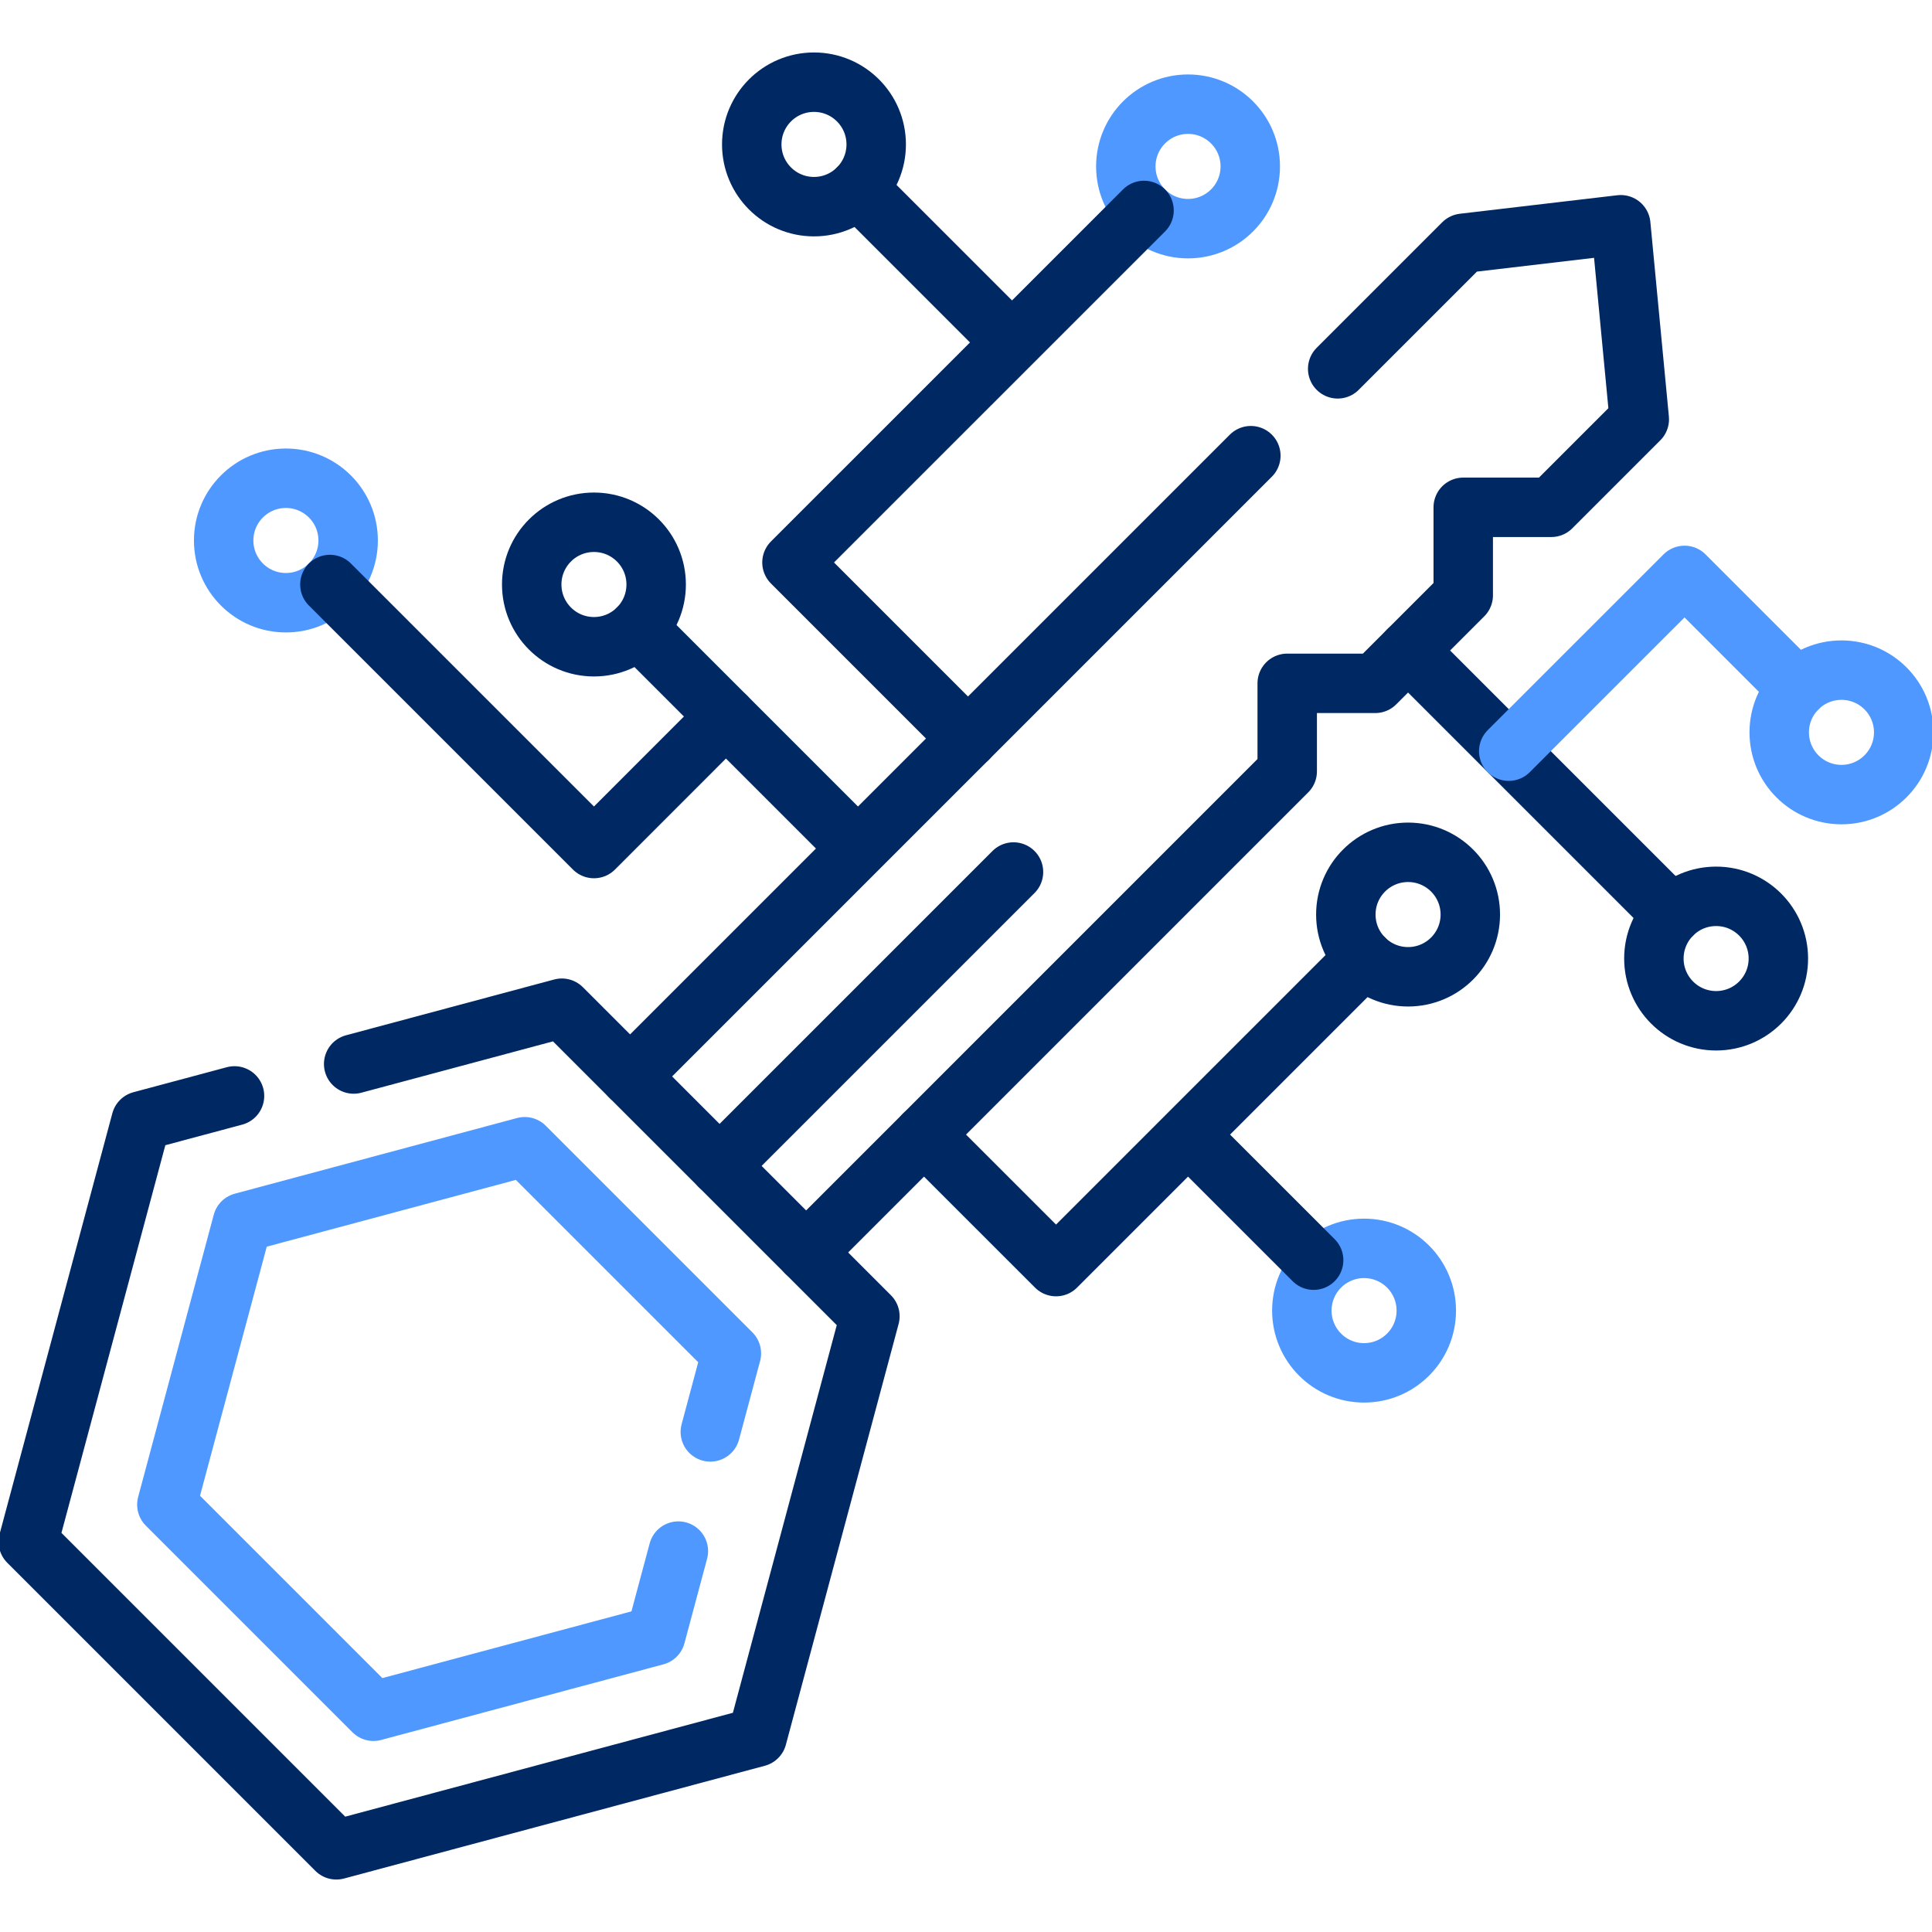
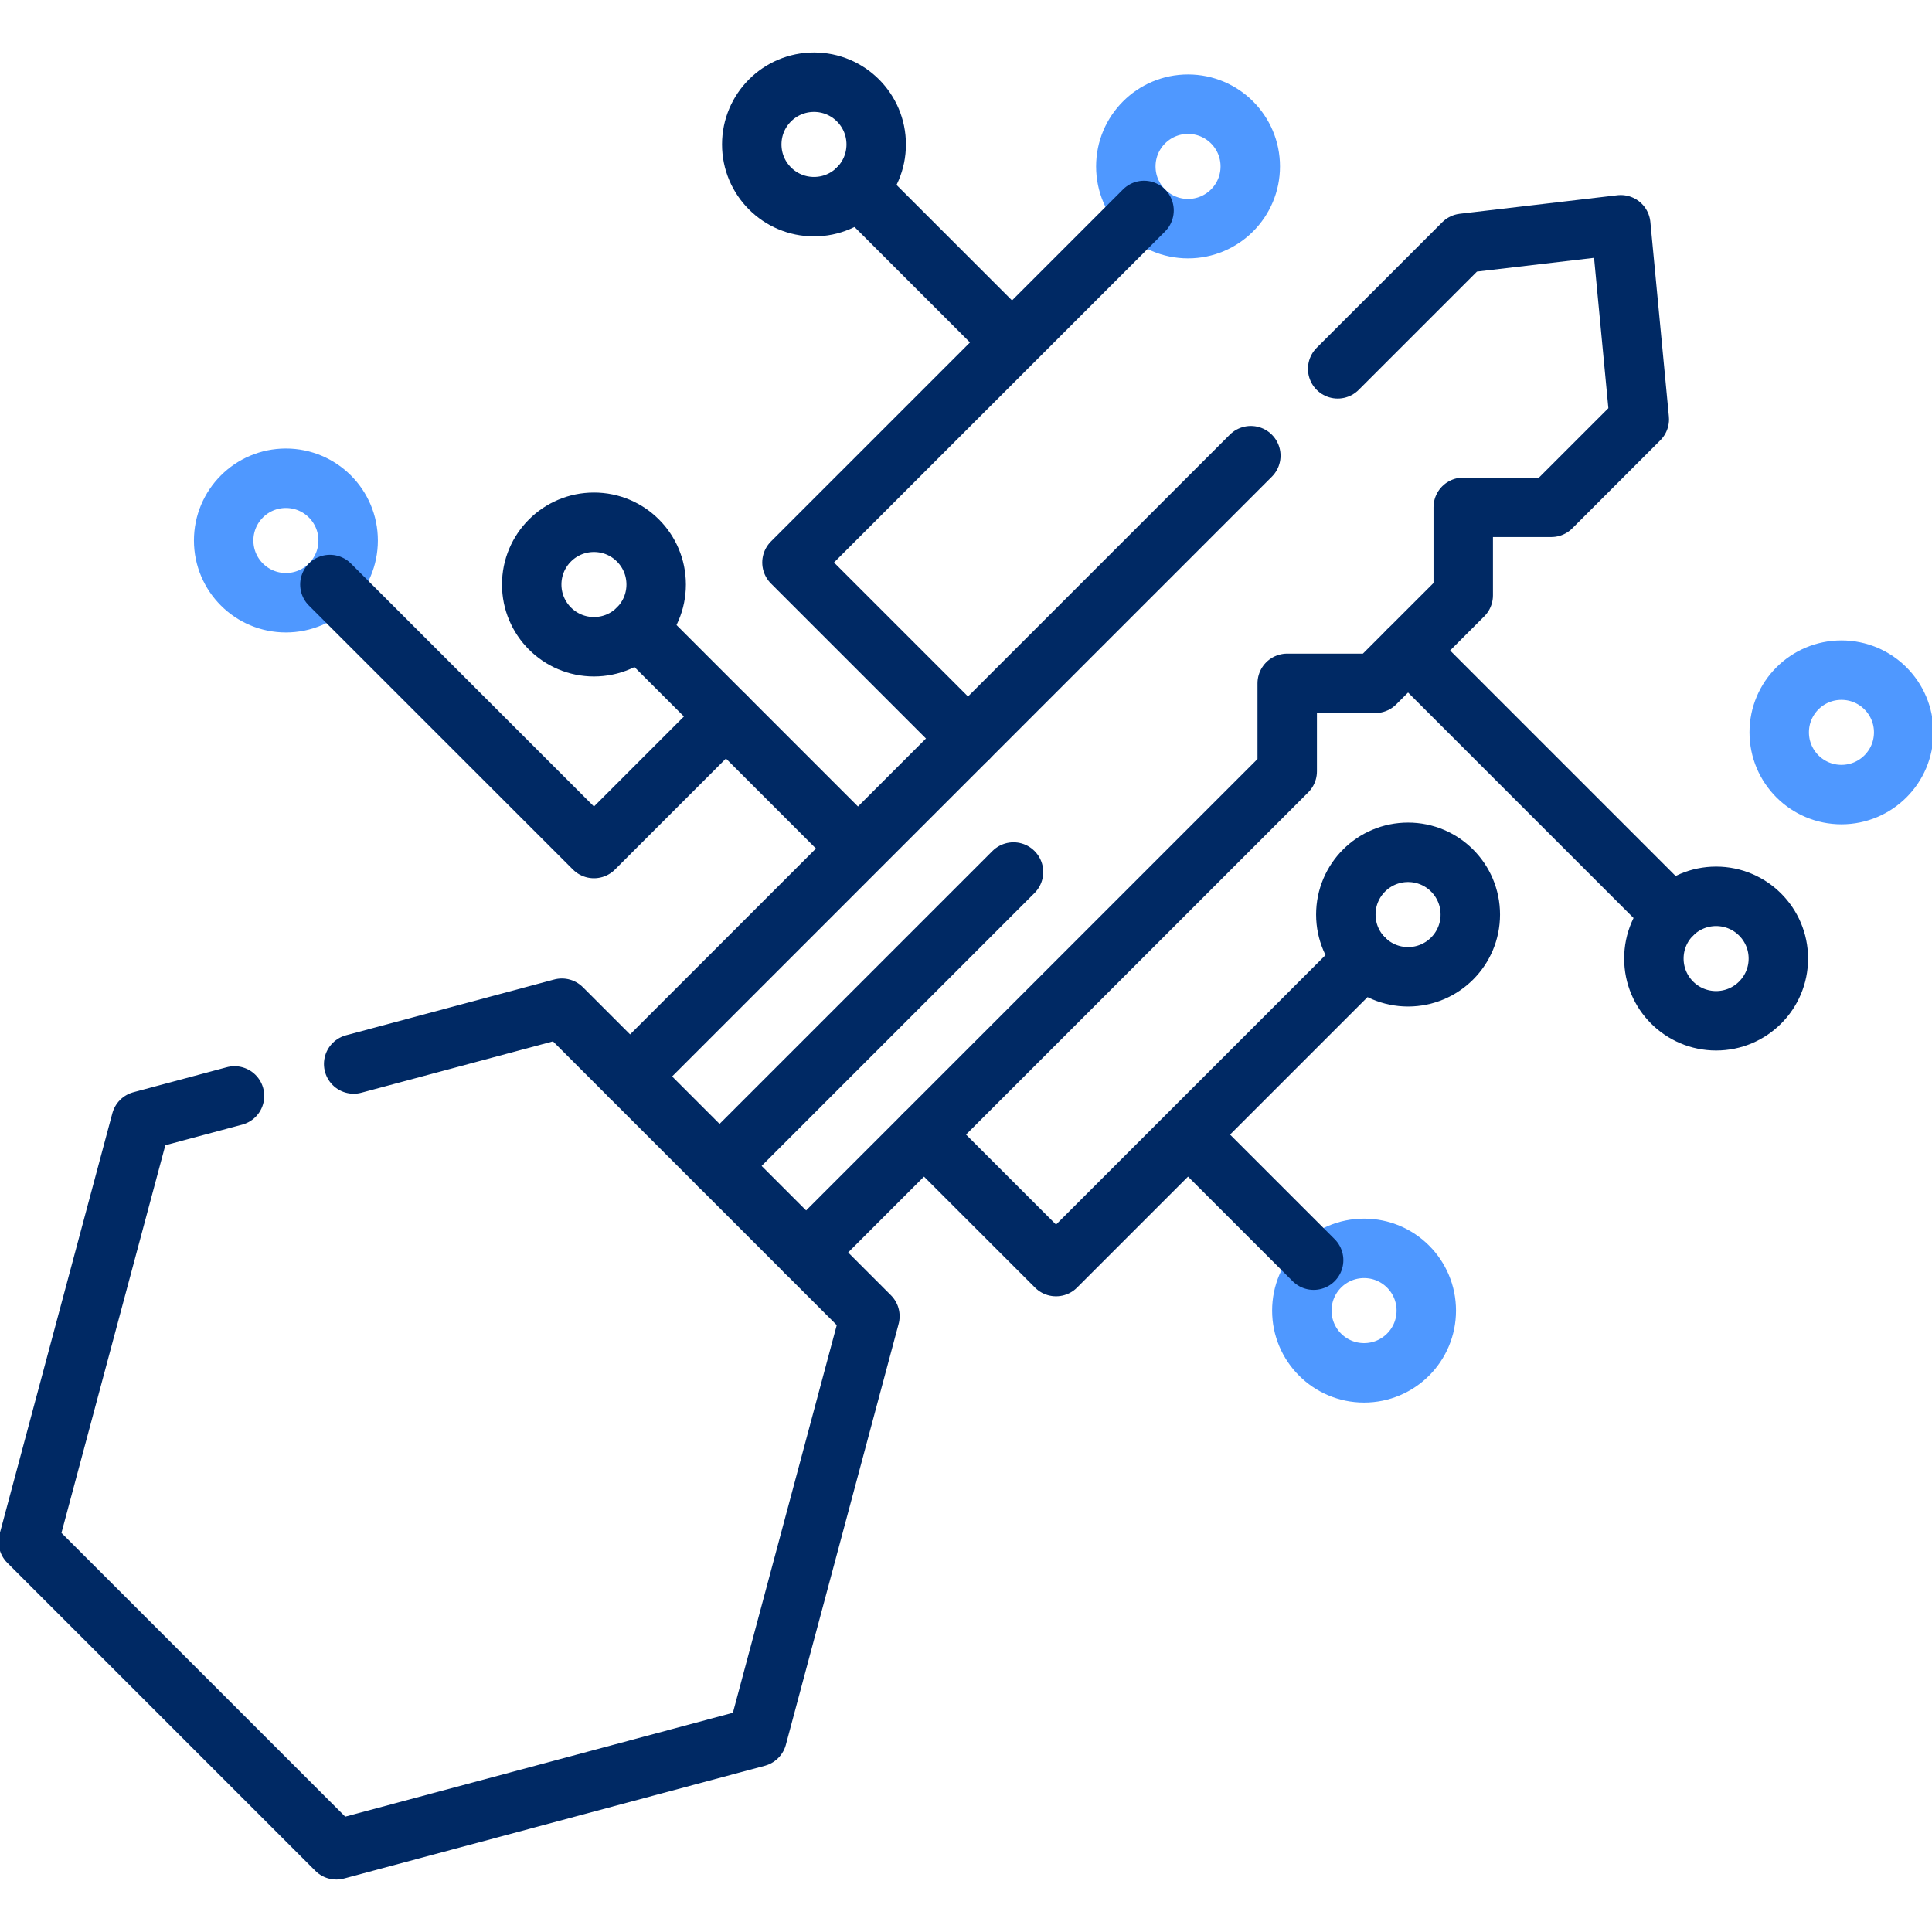
<svg xmlns="http://www.w3.org/2000/svg" width="65" height="65" viewBox="0 0 65 65" fill="none">
  <g clip-path="url(#clip0_19546_25)">
    <path d="M45.005 12.409L49.229 8.185L54.529 7.562L55.152 14.107L52.191 17.068H49.229V20.029L46.268 22.99H43.307V25.951L27.121 42.138M21.199 36.215L42.083 15.331M24.209 39.226L34.098 29.338M28.866 28.548L21.463 21.145" stroke="#002964" stroke-width="2" stroke-miterlimit="10" stroke-linecap="round" stroke-linejoin="round" />
    <path d="M19.983 21.759C21.139 21.759 22.076 20.821 22.076 19.665C22.076 18.508 21.139 17.571 19.983 17.571C18.826 17.571 17.889 18.508 17.889 19.665C17.889 20.821 18.826 21.759 19.983 21.759Z" stroke="#002964" stroke-width="2" stroke-miterlimit="10" stroke-linecap="round" stroke-linejoin="round" />
    <path d="M39.97 7.693C41.127 7.693 42.064 6.756 42.064 5.599C42.064 4.443 41.127 3.505 39.97 3.505C38.814 3.505 37.877 4.443 37.877 5.599C37.877 6.756 38.814 7.693 39.97 7.693Z" stroke="#4F98FF" stroke-width="2" stroke-miterlimit="10" stroke-linecap="round" stroke-linejoin="round" />
    <path d="M47.373 32.863C48.529 32.863 49.467 31.925 49.467 30.769C49.467 29.612 48.529 28.675 47.373 28.675C46.217 28.675 45.279 29.612 45.279 30.769C45.279 31.925 46.217 32.863 47.373 32.863Z" stroke="#002964" stroke-width="2" stroke-miterlimit="10" stroke-linecap="round" stroke-linejoin="round" />
    <path d="M45.893 46.188C47.049 46.188 47.986 45.25 47.986 44.094C47.986 42.937 47.049 42 45.893 42C44.736 42 43.799 42.937 43.799 44.094C43.799 45.25 44.736 46.188 45.893 46.188Z" stroke="#4F98FF" stroke-width="2" stroke-miterlimit="10" stroke-linecap="round" stroke-linejoin="round" />
    <path d="M27.386 6.953C28.542 6.953 29.479 6.015 29.479 4.859C29.479 3.703 28.542 2.765 27.386 2.765C26.229 2.765 25.292 3.703 25.292 4.859C25.292 6.015 26.229 6.953 27.386 6.953Z" stroke="#002964" stroke-width="2" stroke-miterlimit="10" stroke-linecap="round" stroke-linejoin="round" />
    <path d="M57.737 34.343C58.893 34.343 59.831 33.406 59.831 32.249C59.831 31.093 58.893 30.156 57.737 30.156C56.581 30.156 55.643 31.093 55.643 32.249C55.643 33.406 56.581 34.343 57.737 34.343Z" stroke="#002964" stroke-width="2" stroke-miterlimit="10" stroke-linecap="round" stroke-linejoin="round" />
-     <path d="M61.954 26.733C63.11 26.733 64.048 25.796 64.048 24.639C64.048 23.483 63.11 22.546 61.954 22.546C60.797 22.546 59.86 23.483 59.86 24.639C59.86 25.796 60.797 26.733 61.954 26.733Z" stroke="#4F98FF" stroke-width="2" stroke-miterlimit="10" stroke-linecap="round" stroke-linejoin="round" />
+     <path d="M61.954 26.733C63.11 26.733 64.048 25.796 64.048 24.639C64.048 23.483 63.11 22.546 61.954 22.546C60.797 22.546 59.86 23.483 59.86 24.639C59.86 25.796 60.797 26.733 61.954 26.733" stroke="#4F98FF" stroke-width="2" stroke-miterlimit="10" stroke-linecap="round" stroke-linejoin="round" />
    <path d="M9.619 20.278C10.775 20.278 11.713 19.34 11.713 18.184C11.713 17.028 10.775 16.09 9.619 16.09C8.462 16.09 7.525 17.028 7.525 18.184C7.525 19.34 8.462 20.278 9.619 20.278Z" stroke="#4F98FF" stroke-width="2" stroke-miterlimit="10" stroke-linecap="round" stroke-linejoin="round" />
    <path d="M24.424 24.106L19.983 28.548L11.099 19.665M32.568 24.847L26.645 18.924L38.49 7.08M34.048 11.521L28.866 6.339M31.087 38.172L35.529 42.613L45.893 32.249M47.373 21.885L56.257 30.769M39.97 38.172L44.196 42.397M7.89 36.871L4.746 37.713L0.952 51.871L11.316 62.235L25.474 58.441L29.267 44.284L18.903 33.92L11.899 35.797" stroke="#002964" stroke-width="2" stroke-miterlimit="10" stroke-linecap="round" stroke-linejoin="round" />
-     <path d="M22.823 52.185L22.061 55.029L12.565 57.573L5.614 50.622L8.158 41.126L17.654 38.581L24.606 45.533L23.898 48.175M50.76 25.272L56.674 19.359L60.473 23.159" stroke="#4F98FF" stroke-width="2" stroke-miterlimit="10" stroke-linecap="round" stroke-linejoin="round" />
  </g>
  <defs>
    <clipPath id="clip0_19546_25">
      <rect width="65" height="65" fill="white" />
    </clipPath>
  </defs>
</svg>